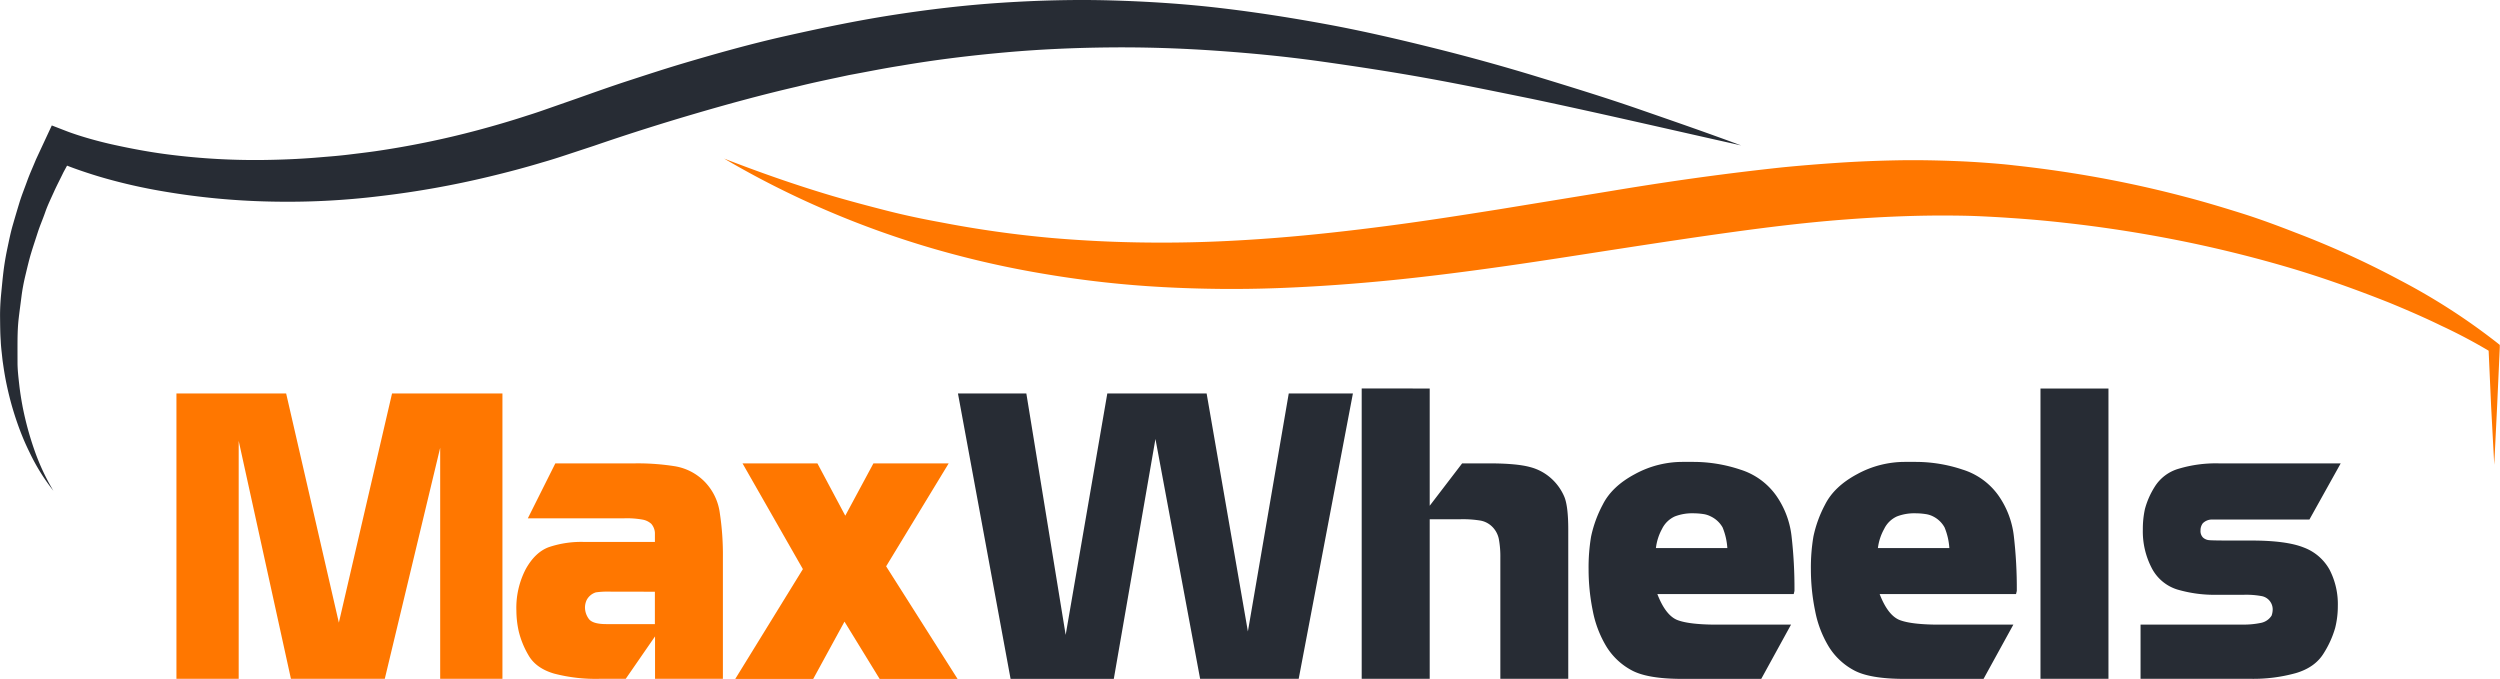
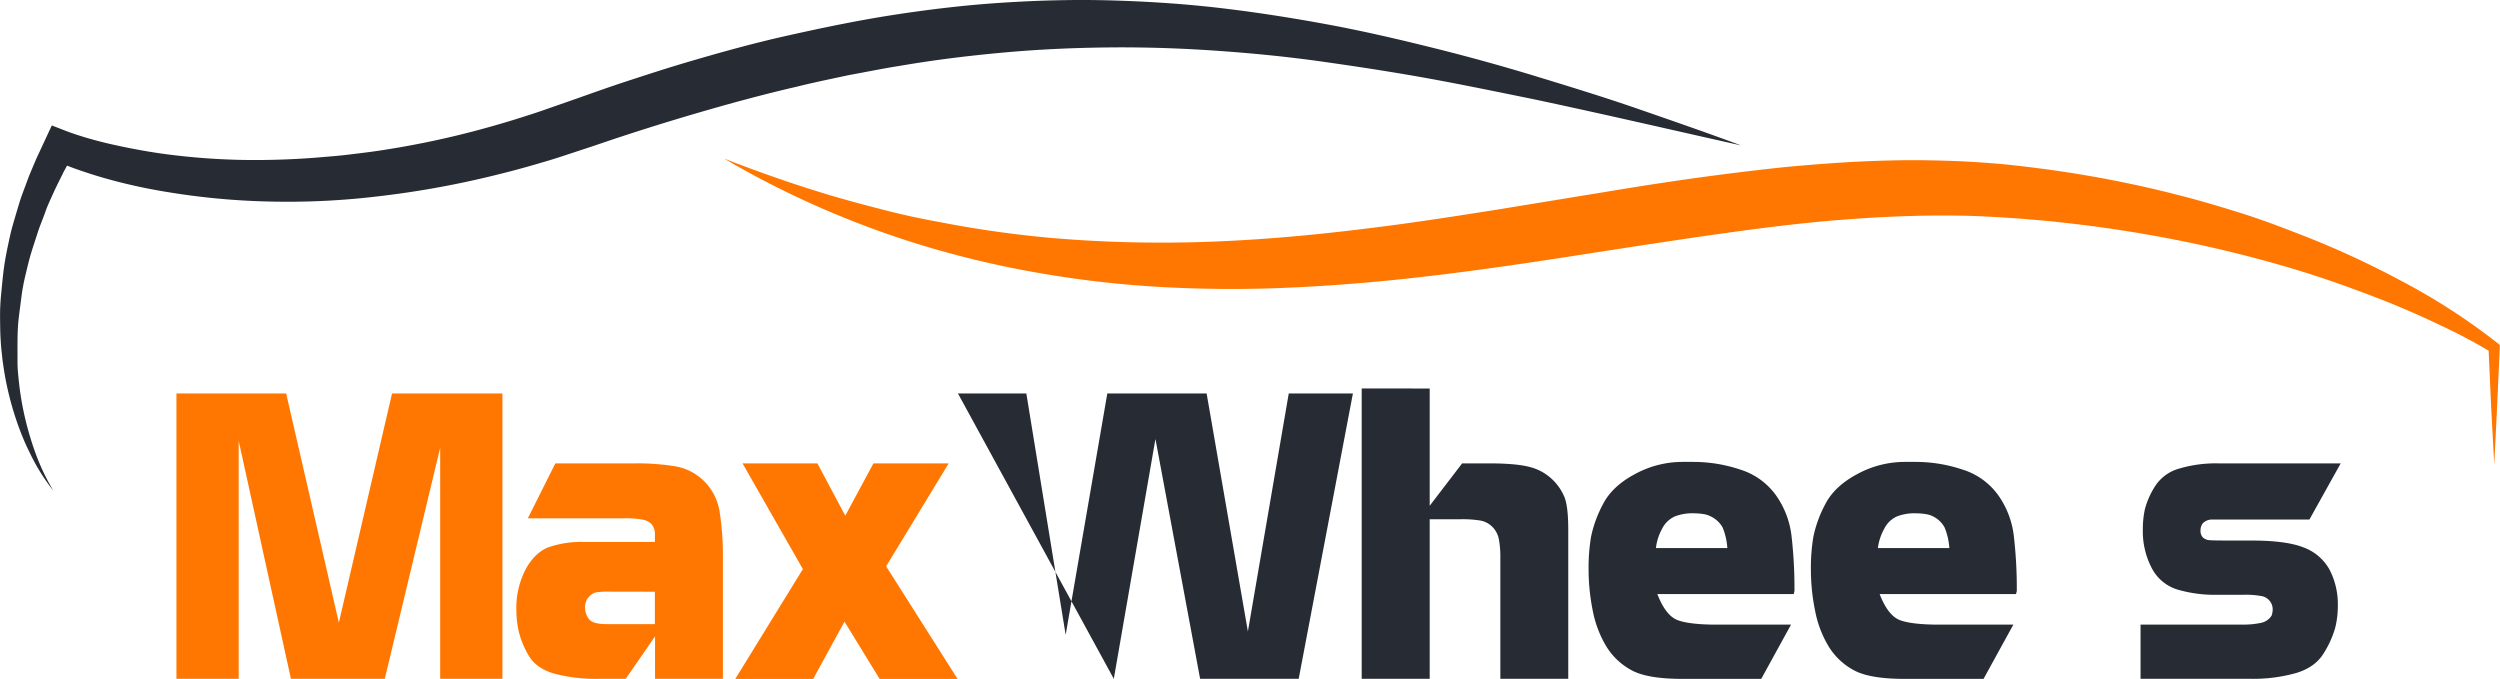
<svg xmlns="http://www.w3.org/2000/svg" viewBox="0 0 799.15 216.99">
  <defs>
    <style>.cls-1{fill:#f70;}.cls-2{fill:#272c34;}</style>
  </defs>
  <g id="Objects">
    <path class="cls-1" d="M797.84,148.24l-1-18.75L796,110.74l.72,1.45a170.58,170.58,0,0,0-15.84-8.4c-5.39-2.63-10.88-5-16.43-7.29-11.14-4.43-22.41-8.45-33.88-11.77s-23.07-6.14-34.75-8.43-23.46-4.1-35.27-5.4q-8.87-1-17.75-1.57c-2.74-.2-6-.37-8.9-.51s-5.79-.2-8.76-.23c-11.78-.13-23.62.4-35.46,1.31s-23.72,2.36-35.61,4-23.8,3.45-35.76,5.29-24,3.76-36,5.47-24.2,3.3-36.41,4.53-24.48,2.12-36.8,2.58-24.67.34-37-.33a331.68,331.68,0,0,1-36.81-4.05,310.64,310.64,0,0,1-36.05-8.12,295.45,295.45,0,0,1-34.64-12.41A290.85,290.85,0,0,1,232,50.37c11.33,4.41,22.77,8.42,34.33,11.86,5.78,1.7,11.6,3.24,17.42,4.73s11.69,2.73,17.59,3.8a352.63,352.63,0,0,0,35.49,5q17.84,1.52,35.71,1.47c11.92,0,23.83-.57,35.73-1.5S432,73.46,443.9,71.91s23.77-3.41,35.69-5.3l35.85-5.86c12-2,24.06-3.82,36.22-5.38q9.12-1.17,18.3-2.16c6.13-.61,12.28-1.1,18.45-1.51s12.37-.65,18.58-.77,12.43,0,18.66.24q4.65.18,9.42.53c3.2.24,5.95.45,9.25.84q9.23,1,18.4,2.44A361,361,0,0,1,699,62.59c6,1.56,11.9,3.34,17.79,5.18s11.69,4,17.44,6.24a287.48,287.48,0,0,1,33.61,15.31,202,202,0,0,1,31,20l.77.62,0,.83-.85,18.75Z" transform="translate(-0.53 0.32)" />
    <path class="cls-2" d="M17.6,156.57a64.55,64.55,0,0,1-7.67-12.39C8.85,142,7.87,139.74,7,137.46s-1.66-4.62-2.37-7-1.3-4.75-1.83-7.16-.95-4.85-1.29-7.3c-.2-1.22-.3-2.45-.44-3.68s-.26-2.47-.31-3.71c-.18-2.47-.18-5-.21-7.44s.1-5,.34-7.45.47-5,.77-7.42S2.39,81.4,2.9,79s1-4.88,1.69-7.28S6,66.89,6.72,64.52s1.67-4.69,2.5-7,1.89-4.6,2.83-6.91l3.15-6.77,1.89-4.06,4.68,1.81c2.23.86,5,1.74,7.58,2.47s5.32,1.43,8,2c5.41,1.18,10.86,2.2,16.37,2.92A217.77,217.77,0,0,0,87,50.78c5.56-.11,11.13-.39,16.67-.89,2.78-.22,5.55-.45,8.32-.79s5.53-.66,8.29-1.05a285.86,285.86,0,0,0,32.75-6.7c5.39-1.44,10.75-3,16.06-4.74,2.67-.82,5.3-1.75,7.94-2.68l8.05-2.81c5.39-1.91,10.77-3.83,16.33-5.64s11-3.59,16.58-5.27c11.1-3.3,22.27-6.45,33.61-9s22.73-4.93,34.25-6.72S309,1.32,320.64.56s23.33-1.08,35-.75S378.9.88,390.45,2.23s23,3.15,34.37,5.25,22.62,4.72,33.8,7.5,22.27,5.84,33.26,9.2,22,6.74,32.8,10.49,21.67,7.5,32.42,11.5c-22.39-5-44.68-10.2-67-14.91-11.19-2.27-22.35-4.59-33.55-6.61s-22.41-3.73-33.63-5.31-22.46-2.67-33.71-3.45-22.48-1.15-33.71-1.05-22.44.59-33.61,1.59-22.31,2.35-33.38,4.25c-5.54.86-11.06,2-16.58,3-5.49,1.19-11,2.29-16.48,3.66-11,2.54-21.86,5.49-32.7,8.67s-21.47,6.54-32.38,10.29L182.16,49c-2.78.93-5.56,1.82-8.38,2.62-5.61,1.69-11.28,3.18-17,4.55a296.08,296.08,0,0,1-34.63,6.18A243.16,243.16,0,0,1,87,64.11a231,231,0,0,1-35.09-3.4,174.1,174.1,0,0,1-17.26-3.89c-2.85-.79-5.68-1.69-8.5-2.66s-5.51-2-8.55-3.36l6.58-2.25-3.36,6.18c-1,2.1-2.11,4.18-3.07,6.32s-2,4.25-2.76,6.45-1.72,4.36-2.43,6.59-1.47,4.44-2.14,6.69-1.19,4.52-1.74,6.8-1,4.59-1.29,6.92-.62,4.65-.89,7-.35,4.69-.37,7,0,4.71,0,7.07.29,4.72.55,7.07.64,4.7,1.07,7a101.28,101.28,0,0,0,3.74,13.8A70.65,70.65,0,0,0,17.6,156.57Z" transform="translate(-0.53 0.32)" />
  </g>
  <g id="Layer_2" data-name="Layer 2">
    <path class="cls-1" d="M56.93,125.46H92l16.85,73.26,17-73.26h35.29v91.21h-19.9V142.8l-17.71,73.87h-30L76.83,140.6v76.07H56.93Z" transform="translate(-0.53 0.32)" />
    <path class="cls-1" d="M178.05,147.8h25.64a75.73,75.73,0,0,1,12.58.92,17.28,17.28,0,0,1,9.34,4.77,17.62,17.62,0,0,1,5,10.09,89,89,0,0,1,1,14.43v38.66H209.92V203.11l-9.37,13.56h-8.29A52.52,52.52,0,0,1,177.65,215q-5.84-1.71-8.22-5.93a28,28,0,0,1-3.1-7.66,31,31,0,0,1-.73-6.49,26.78,26.78,0,0,1,3-13.34q3-5.39,7.37-7a32.3,32.3,0,0,1,11.39-1.66h22.52V170a4.82,4.82,0,0,0-1.16-2.87,5.59,5.59,0,0,0-2.73-1.34,28.77,28.77,0,0,0-5.85-.43H169.26Zm16.94,41a24.72,24.72,0,0,0-4,.24,5,5,0,0,0-2.86,2.32,5.57,5.57,0,0,0-.6,2.69,6.19,6.19,0,0,0,1.15,3.36q1.16,1.77,5.65,1.77h15.54V188.83Z" transform="translate(-0.53 0.32)" />
    <path class="cls-1" d="M237.88,147.8h23.94l8.91,16.73,9-16.73h24.06l-20,32.91,22.84,36H281.72l-11.24-18.32-10,18.32H235.56l21.62-35.11Z" transform="translate(-0.53 0.32)" />
-     <path class="cls-2" d="M306.75,125.46h21.86l12.57,77.17,13.31-77.17h31.75l13.19,76.07,13.06-76.07H433l-17.33,91.21H384.16L369.88,140l-13.31,76.68h-33Z" transform="translate(-0.53 0.32)" />
+     <path class="cls-2" d="M306.75,125.46h21.86l12.57,77.17,13.31-77.17h31.75l13.19,76.07,13.06-76.07H433l-17.33,91.21H384.16L369.88,140l-13.31,76.68Z" transform="translate(-0.53 0.32)" />
    <path class="cls-2" d="M457.55,123.87v37.48l10.37-13.55h8.43q8.91,0,13.19,1.16a16.12,16.12,0,0,1,7.08,3.86,16.54,16.54,0,0,1,4,5.75q1.22,3.06,1.22,10.39v47.71H480.13V178a30.62,30.62,0,0,0-.48-6,7.64,7.64,0,0,0-2.08-3.91,7.15,7.15,0,0,0-3.78-2,35.14,35.14,0,0,0-6.35-.43h-9.89v51H435.81v-92.8Z" transform="translate(-0.53 0.32)" />
    <path class="cls-2" d="M574.15,188.58l-.24,1H530.32q2.68,6.93,6.53,8.35t12.52,1.42h23.68l-9.52,17.34H538.26q-11.12,0-16.18-2.76a21.19,21.19,0,0,1-8.06-7.6,34.66,34.66,0,0,1-4.34-11.39,66.45,66.45,0,0,1-1.34-13.3,59.48,59.48,0,0,1,.79-10.41A38.54,38.54,0,0,1,512.86,161q2.92-5.83,10.26-9.75a31.7,31.7,0,0,1,15.14-3.92h3.54a47.22,47.22,0,0,1,15,2.45,22.11,22.11,0,0,1,11.41,8.18,28.09,28.09,0,0,1,5,13.06A144.77,144.77,0,0,1,574.15,188.58Zm-26.74-23.81A7.54,7.54,0,0,0,545,164a21.25,21.25,0,0,0-3.17-.24,15.4,15.4,0,0,0-5.92,1,8.43,8.43,0,0,0-4.1,4,16.87,16.87,0,0,0-1.95,6.11h22.83a20.68,20.68,0,0,0-1.52-6.6A8.57,8.57,0,0,0,547.41,164.77Z" transform="translate(-0.53 0.32)" />
    <path class="cls-2" d="M645.22,188.58l-.25,1H601.38q2.68,6.93,6.53,8.35t12.52,1.42h23.69l-9.53,17.34H609.32q-11.12,0-16.18-2.76a21.19,21.19,0,0,1-8.06-7.6,34.44,34.44,0,0,1-4.33-11.39,65.74,65.74,0,0,1-1.35-13.3,59.4,59.4,0,0,1,.8-10.41A38.47,38.47,0,0,1,583.92,161q2.93-5.83,10.26-9.75a31.73,31.73,0,0,1,15.14-3.92h3.54a47.17,47.17,0,0,1,15,2.45,22.07,22.07,0,0,1,11.41,8.18,28.09,28.09,0,0,1,5,13.06A144.56,144.56,0,0,1,645.22,188.58Zm-26.74-23.81A7.61,7.61,0,0,0,616,164a21.15,21.15,0,0,0-3.17-.24,15.4,15.4,0,0,0-5.92,1,8.38,8.38,0,0,0-4.09,4,16.89,16.89,0,0,0-2,6.11h22.84a20.91,20.91,0,0,0-1.53-6.6A8.54,8.54,0,0,0,618.48,164.77Z" transform="translate(-0.53 0.32)" />
-     <path class="cls-2" d="M674.52,123.87v92.8H652.79v-92.8Z" transform="translate(-0.53 0.32)" />
    <path class="cls-2" d="M748.76,147.8l-10,17.95H707.61a4.14,4.14,0,0,0-2.93,1.2,3.64,3.64,0,0,0-.73,2.28,2.93,2.93,0,0,0,.79,2.28,3.34,3.34,0,0,0,2,.84q1.17.12,7.51.12h6q11.22,0,16.79,2.26a15.69,15.69,0,0,1,8.18,7.1,24,24,0,0,1,2.62,11.57,28.6,28.6,0,0,1-.85,7,31.14,31.14,0,0,1-3.6,8q-2.76,4.6-8.92,6.43a50.69,50.69,0,0,1-14.47,1.84H684.78V199.33h32.35a26.79,26.79,0,0,0,6.23-.56,5.24,5.24,0,0,0,3.3-2.29,6.1,6.1,0,0,0,.36-2.1,4.33,4.33,0,0,0-3.48-4.14,27.18,27.18,0,0,0-5.8-.43h-8.42a42.34,42.34,0,0,1-12.88-1.71,13.81,13.81,0,0,1-8.12-6.9,25.33,25.33,0,0,1-2.81-12.27,29.8,29.8,0,0,1,.67-6.54,25.6,25.6,0,0,1,3.11-7.08,13.36,13.36,0,0,1,7.7-5.8,41.29,41.29,0,0,1,12.7-1.71h39.07Z" transform="translate(-0.53 0.32)" />
  </g>
</svg>